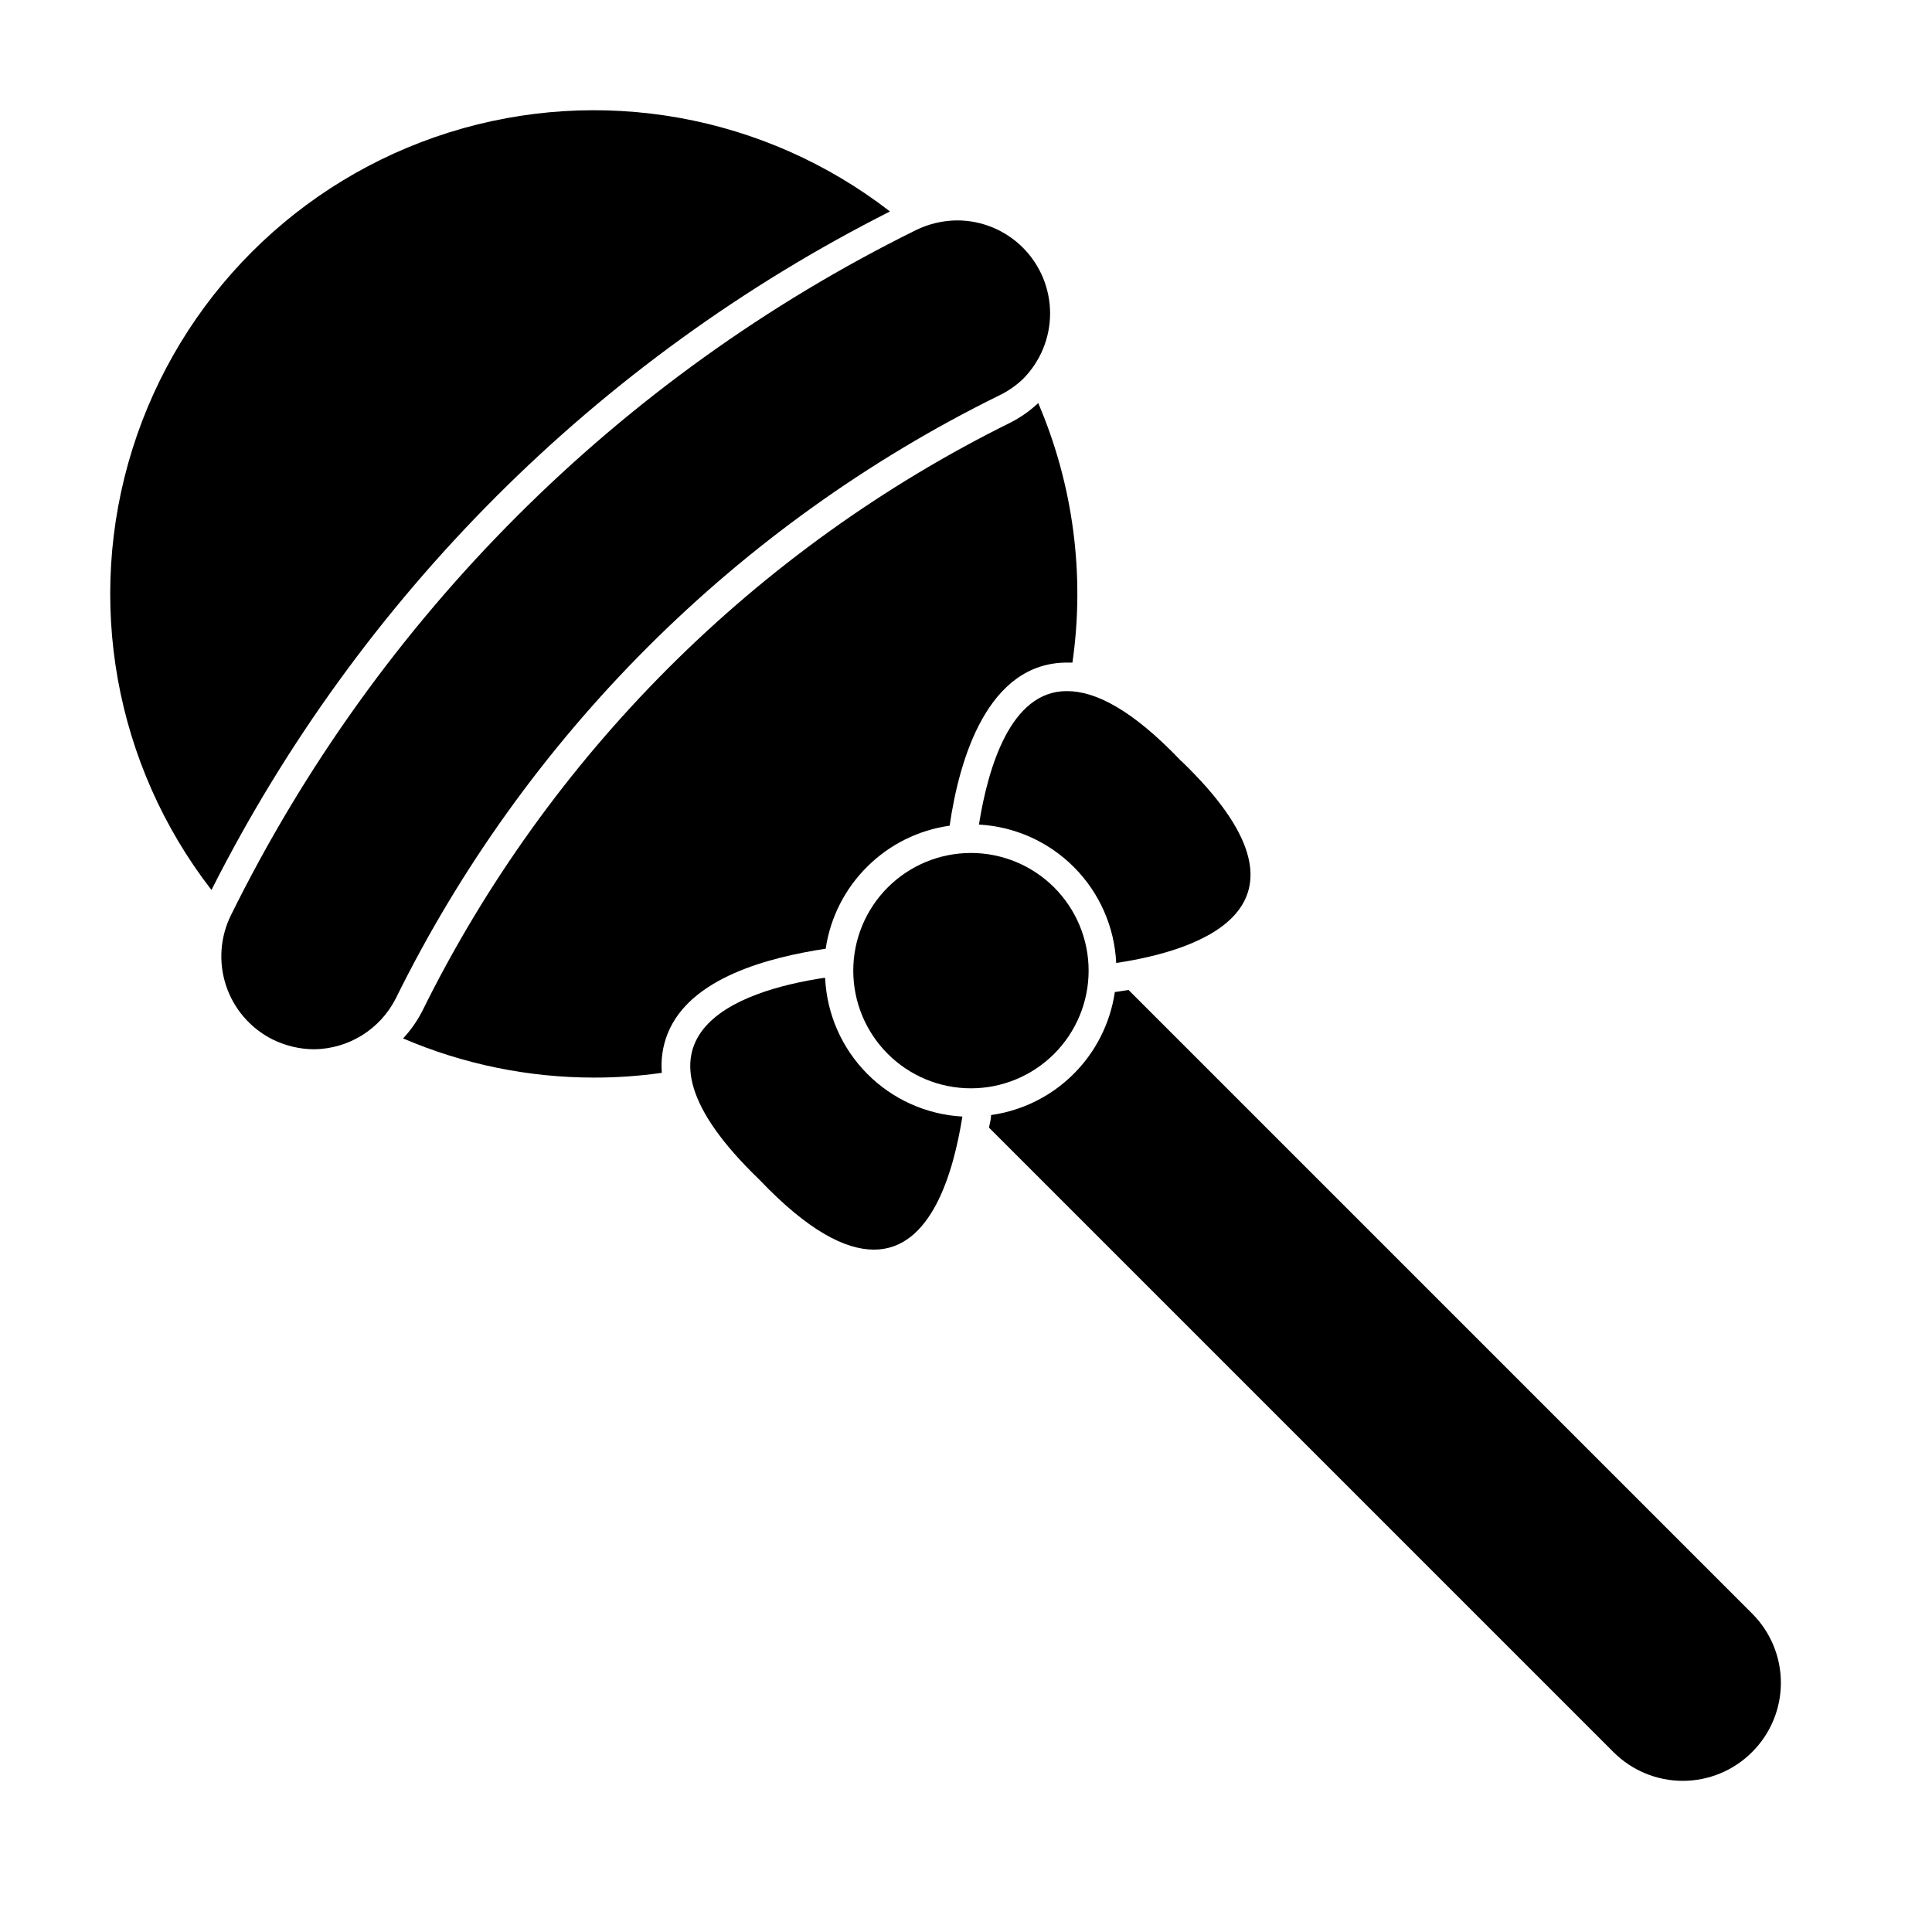
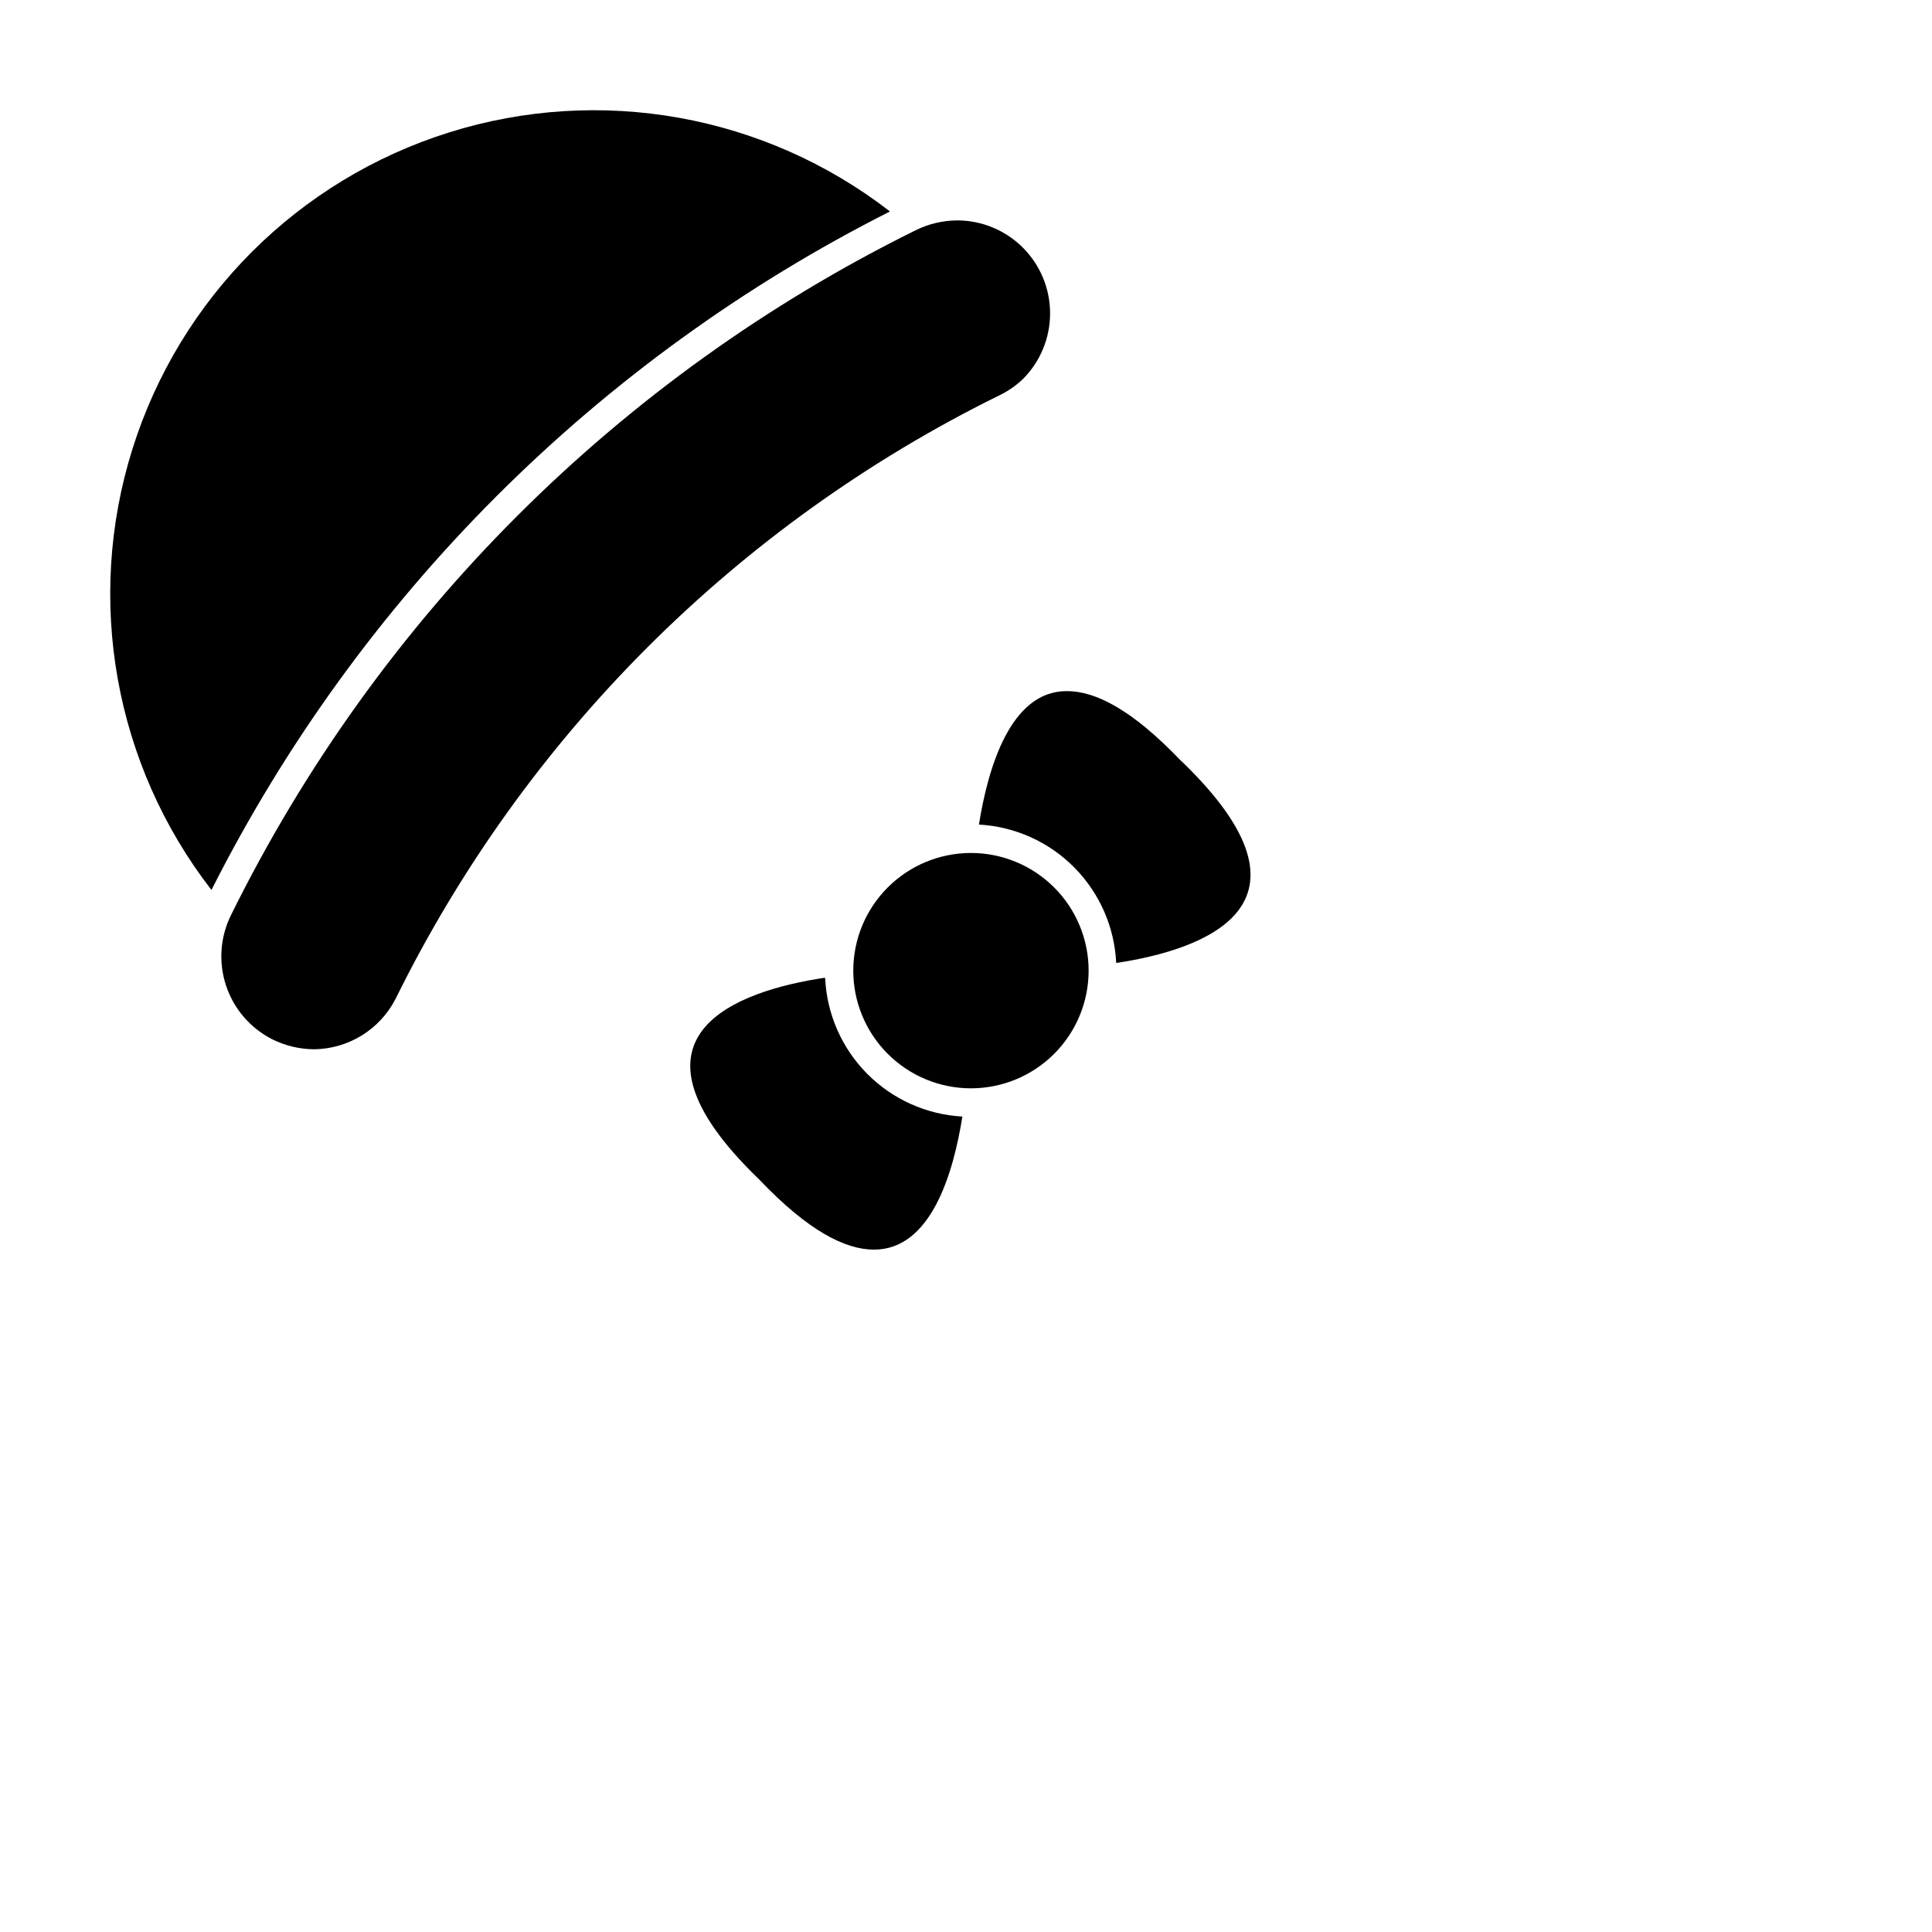
<svg xmlns="http://www.w3.org/2000/svg" fill="#000000" width="800px" height="800px" version="1.1" viewBox="144 144 512 512">
  <g>
-     <path d="m443.07 406.35-3.629 0.555c-1.211 8.246-5.062 15.875-10.977 21.754-5.91 5.875-13.566 9.68-21.82 10.84 0 1.109-0.352 2.215-0.555 3.324l165.5 165.5c4.867 4.875 11.473 7.617 18.363 7.617 6.891 0 13.496-2.742 18.363-7.617 4.887-4.859 7.637-11.469 7.637-18.363 0-6.894-2.75-13.504-7.637-18.363z" />
    <path d="m379.85 200.04c-33.172-25.68-76.809-33.508-116.83-20.949-40.027 12.555-71.375 43.902-83.93 83.93-12.559 40.023-4.731 83.66 20.949 116.83 39.195-77.605 102.21-140.62 179.81-179.81z" />
-     <path d="m373.85 373.65c5.906-5.875 13.562-9.676 21.812-10.832 2.57-17.734 10.078-43.227 31.137-43.227h1.41c3.344-23.32 0.207-47.113-9.066-68.77-2.129 1.996-4.519 3.691-7.106 5.039-67.805 33.488-122.69 88.375-156.18 156.18-1.344 2.606-3.039 5.012-5.039 7.156 15.922 6.816 33.059 10.348 50.383 10.375 6.082 0.02 12.16-0.402 18.188-1.258-0.297-3.551 0.234-7.121 1.559-10.43 5.945-14.812 26.754-20.152 41.867-22.469 1.227-8.258 5.098-15.895 11.035-21.766z" />
    <path d="m362.52 403.12c-22.871 3.426-57.031 15.113-17.434 53.352l0.301 0.301c12.746 13.352 22.57 18.391 30.23 18.391 15.113 0 21.008-20.152 23.426-35.266h0.004c-9.531-0.523-18.523-4.566-25.242-11.34-6.719-6.777-10.688-15.805-11.133-25.336z" />
    <path d="m403.43 362.52c9.527 0.523 18.52 4.566 25.238 11.344 6.723 6.773 10.688 15.801 11.137 25.332 22.871-3.426 57.031-15.113 17.434-53.352l-0.352-0.301c-12.746-13.352-22.52-18.438-30.23-18.391-14.812 0-20.809 20.152-23.227 35.367z" />
    <path d="m423.32 379.14c-5.856-5.832-13.785-9.105-22.047-9.094-8.266 0.012-16.188 3.301-22.027 9.148-5.84 5.848-9.121 13.773-9.121 22.039 0 8.262 3.281 16.188 9.121 22.035 5.84 5.848 13.762 9.141 22.027 9.148 8.262 0.012 16.191-3.262 22.047-9.094 5.875-5.852 9.176-13.801 9.176-22.09 0-8.293-3.301-16.242-9.176-22.094z" />
    <path d="m408.66 248.86c2.375-1.121 4.551-2.617 6.449-4.434 4.602-4.625 7.184-10.883 7.176-17.41-0.008-6.523-2.602-12.777-7.215-17.391-4.613-4.613-10.867-7.211-17.395-7.215-3.828 0.023-7.602 0.918-11.031 2.617-78.734 38.902-142.47 102.64-181.37 181.37-2.93 5.836-3.422 12.59-1.371 18.789 2.051 6.195 6.473 11.324 12.301 14.262 3.434 1.699 7.207 2.598 11.035 2.621 4.481-0.051 8.863-1.328 12.676-3.691 3.809-2.359 6.898-5.719 8.938-9.711 34.227-69.41 90.398-125.58 159.81-159.81z" />
  </g>
</svg>